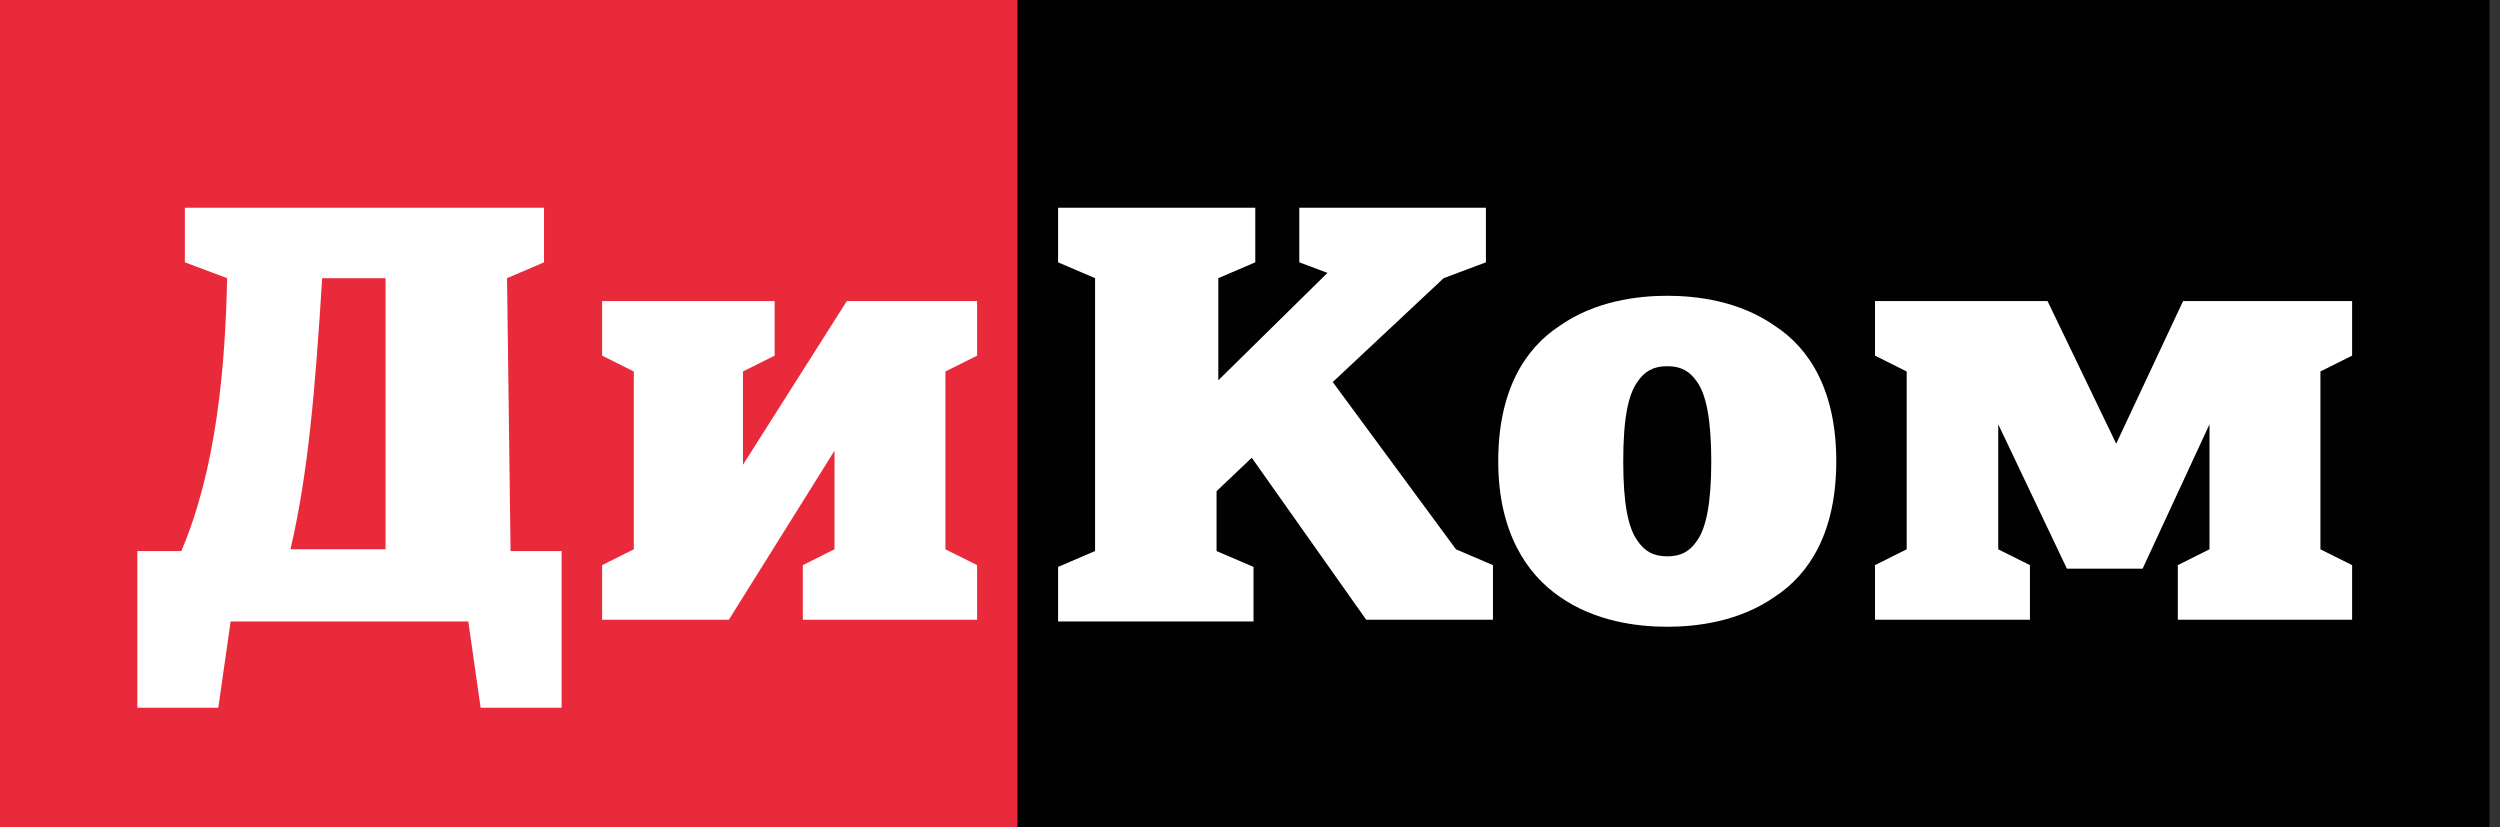
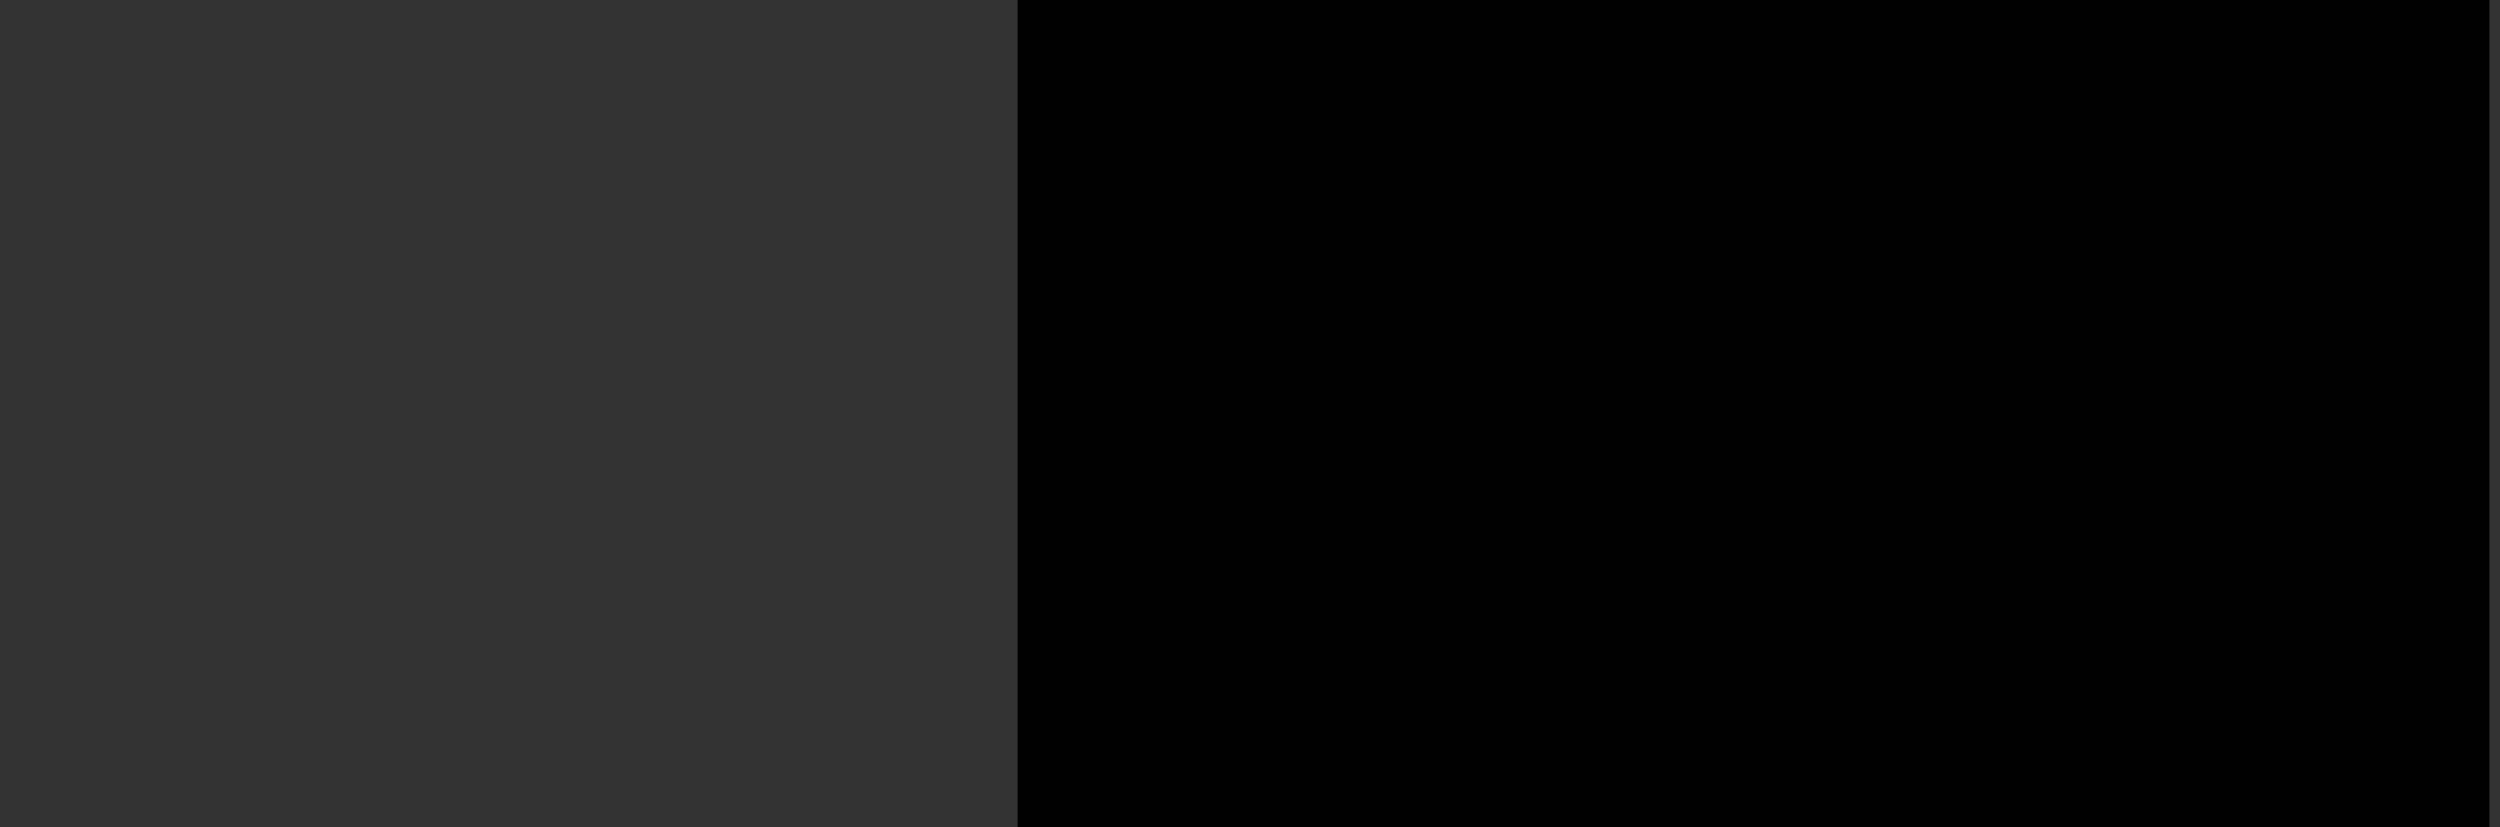
<svg xmlns="http://www.w3.org/2000/svg" width="142" height="47" viewBox="0 0 142 47" fill="none">
  <rect x="0" y="0" width="142" height="47" fill="#333333" stroke="none" />
-   <path d="M0 0H57.8V47H0V0Z" fill="#E92A3A" />
  <path d="M57.8 0H141.4V47H57.8V0Z" fill="#010101" />
-   <path d="M28.8 15.8L30.9 14.9V11.8H10.5V14.9L12.9 15.8C12.8 20.8 12.3 26.6 10.3 31.3H7.8V40.2H12.4L13.1 35.3H26.6L27.3 40.2H31.9V31.3H29L28.8 15.8ZM21.9 31.2H16.5C17.5 26.9 17.9 22.2 18.3 15.8H21.9V31.2ZM53.7 21.1V31.2L55.5 32.1V35.2H45.6V32.1L47.4 31.2V25.6L41.4 35.2H34.2V32.1L36 31.2V21.1L34.2 20.2V17.1H44V20.2L42.2 21.1V26.4L48.1 17.1H55.5V20.2L53.7 21.1ZM131.8 21.1V31.2L133.6 32.1V35.2H123.7V32.1L125.5 31.2V24.1L121.7 32.3H117.4L113.5 24.1V31.2L115.3 32.1V35.2H106.5V32.1L108.3 31.2V21.1L106.5 20.2V17.1H116.3L120.2 25.2L124 17.1H133.6V20.2L131.8 21.1ZM69.1 27.9L71.1 26L77.6 35.2H84.8V32.1L82.7 31.2L75.7 21.7L82 15.8L84.4 14.9V11.8H73.8V14.9L75.4 15.5L69.2 21.6V15.8L71.3 14.9V11.8H60.1V14.9L62.2 15.8V31.3L60.1 32.2V35.3H71.2V32.2L69.1 31.3V27.9ZM104.3 26.2C104.3 30.2 102.8 32.6 100.8 33.9C98.8 35.3 96.4 35.6 94.7 35.6C93 35.6 90.6 35.3 88.6 33.9C86.7 32.6 85.1 30.2 85.1 26.2C85.1 22.2 86.6 19.8 88.6 18.5C90.6 17.1 93 16.8 94.7 16.8C96.4 16.8 98.8 17.1 100.8 18.5C102.8 19.8 104.3 22.2 104.3 26.2ZM97.2 26.2C97.2 23.8 96.9 22.4 96.4 21.7C96 21.1 95.5 20.8 94.7 20.8C93.9 20.8 93.4 21.1 93 21.7C92.5 22.4 92.2 23.7 92.2 26.2C92.2 28.7 92.5 30 93 30.7C93.4 31.3 93.9 31.6 94.7 31.6C95.5 31.6 96 31.3 96.4 30.7C96.9 30 97.2 28.6 97.2 26.2Z" fill="white" />
</svg>